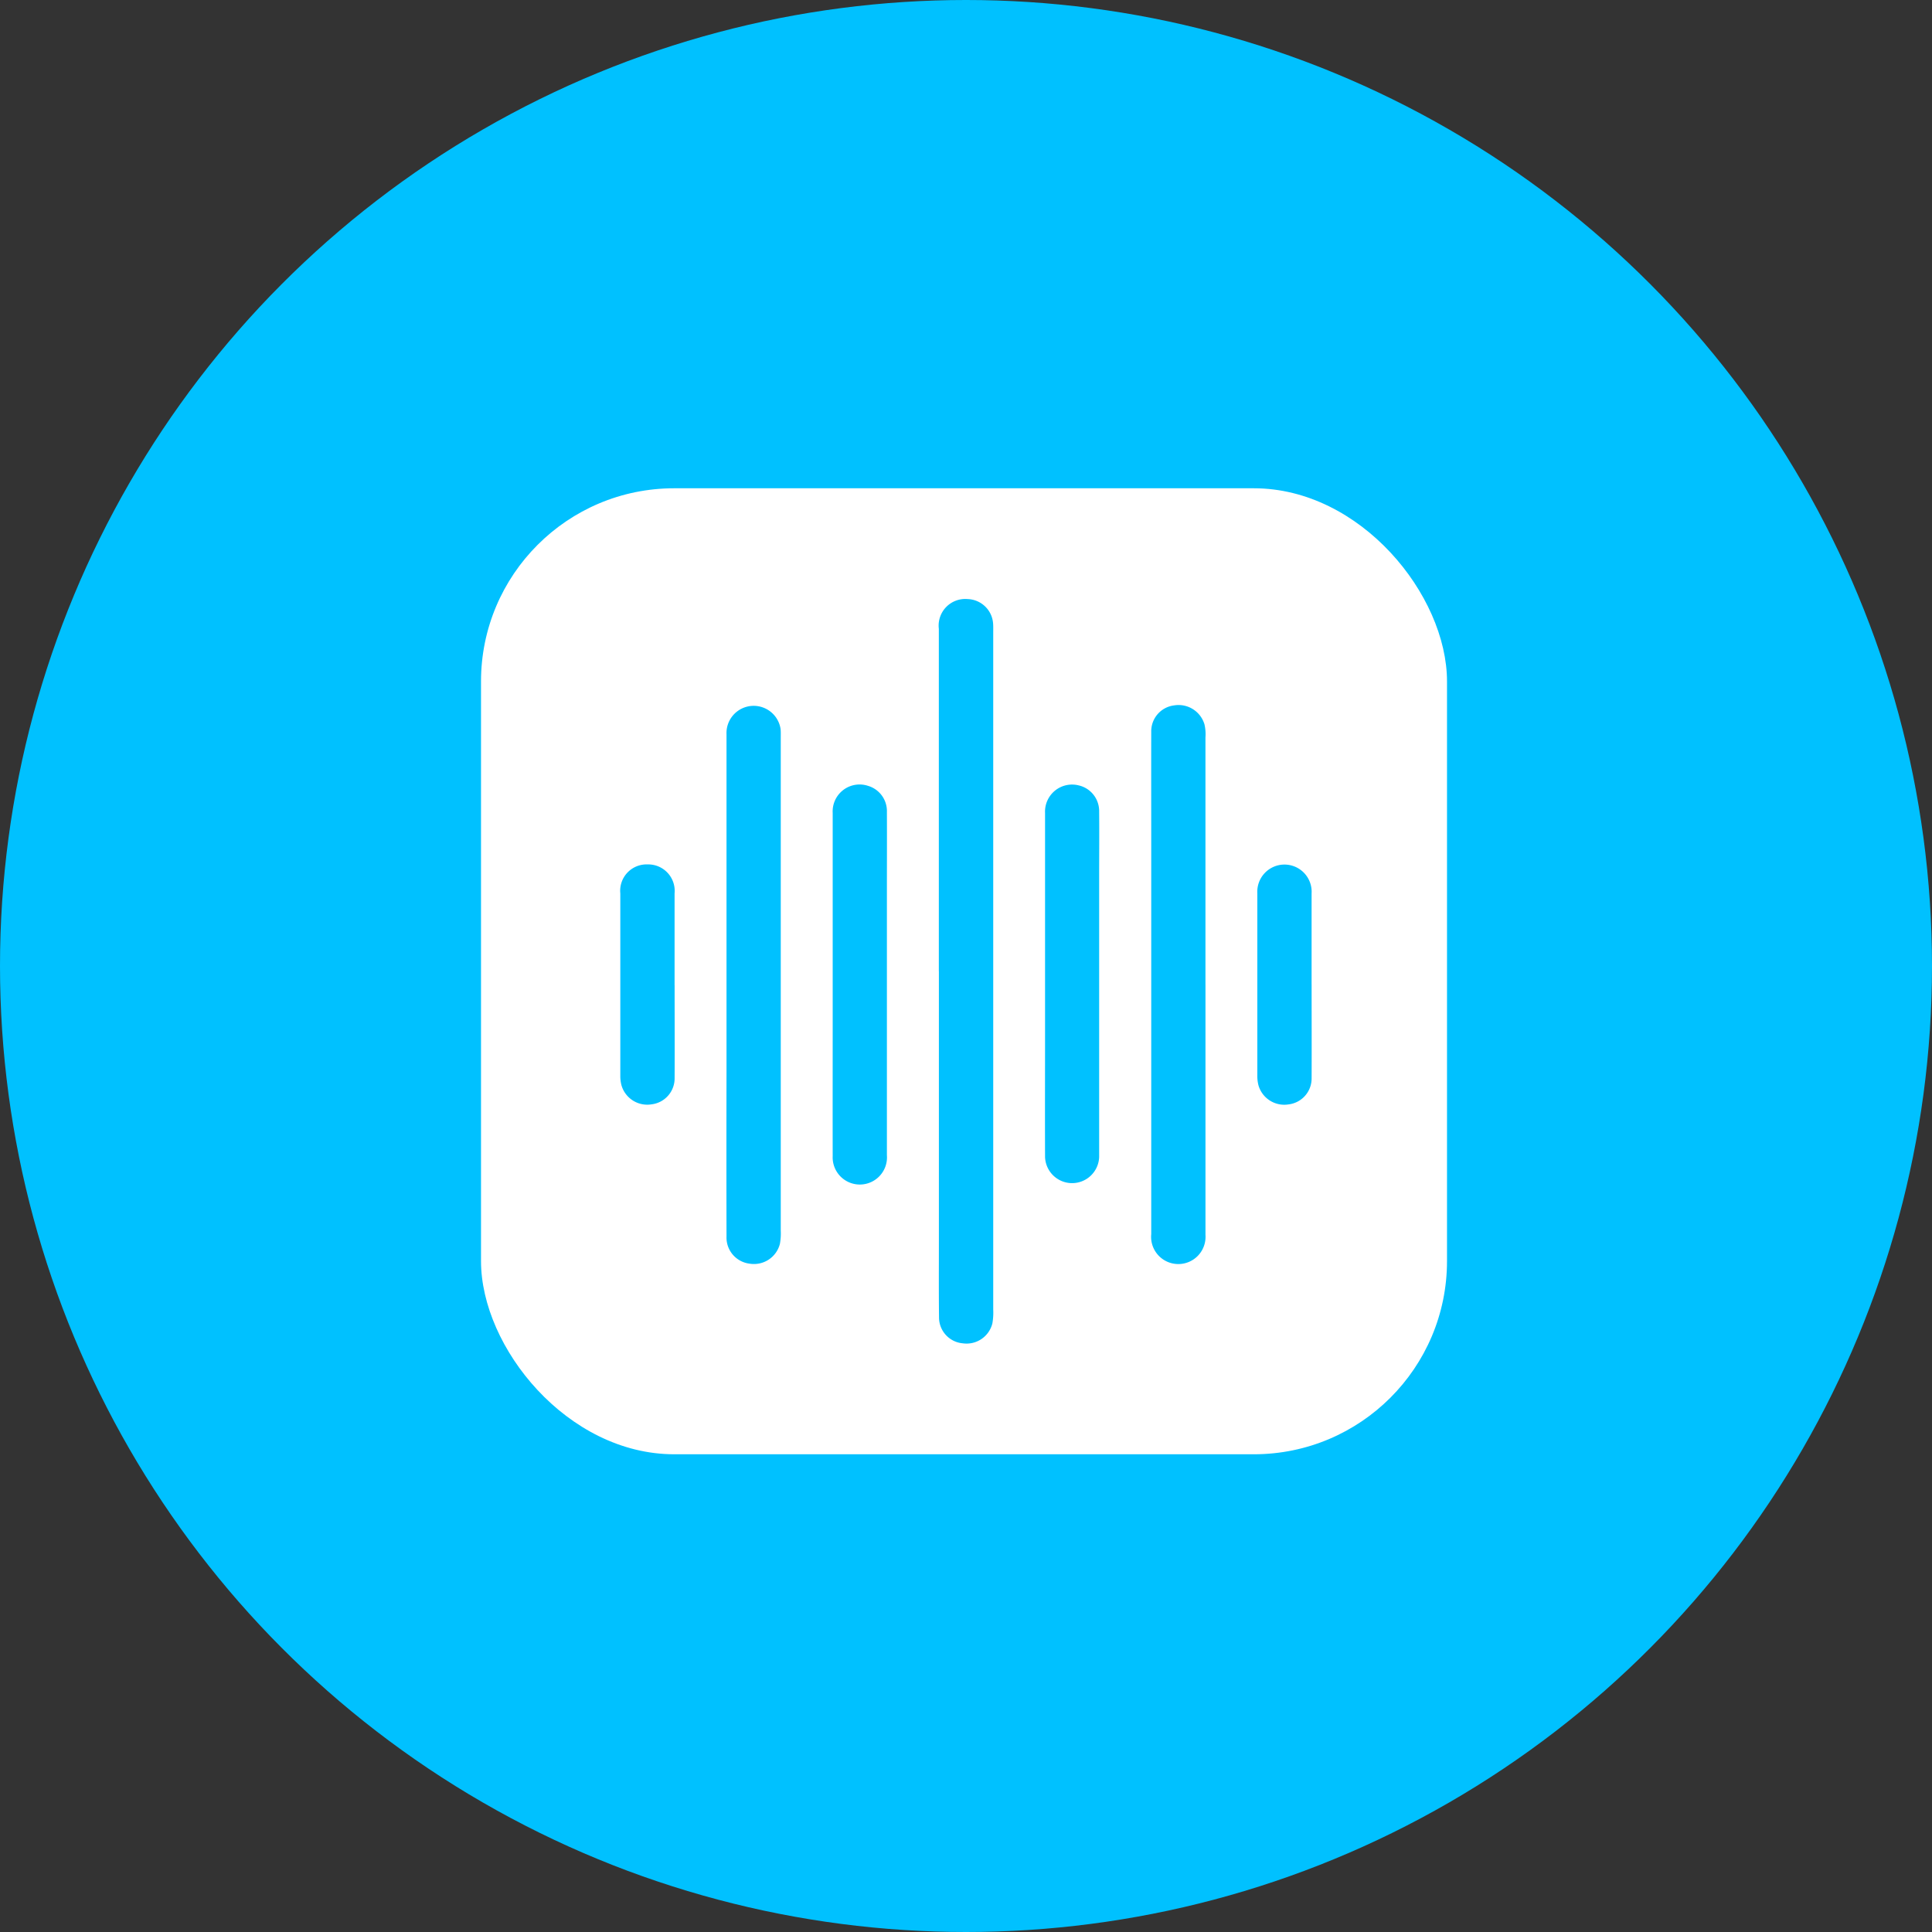
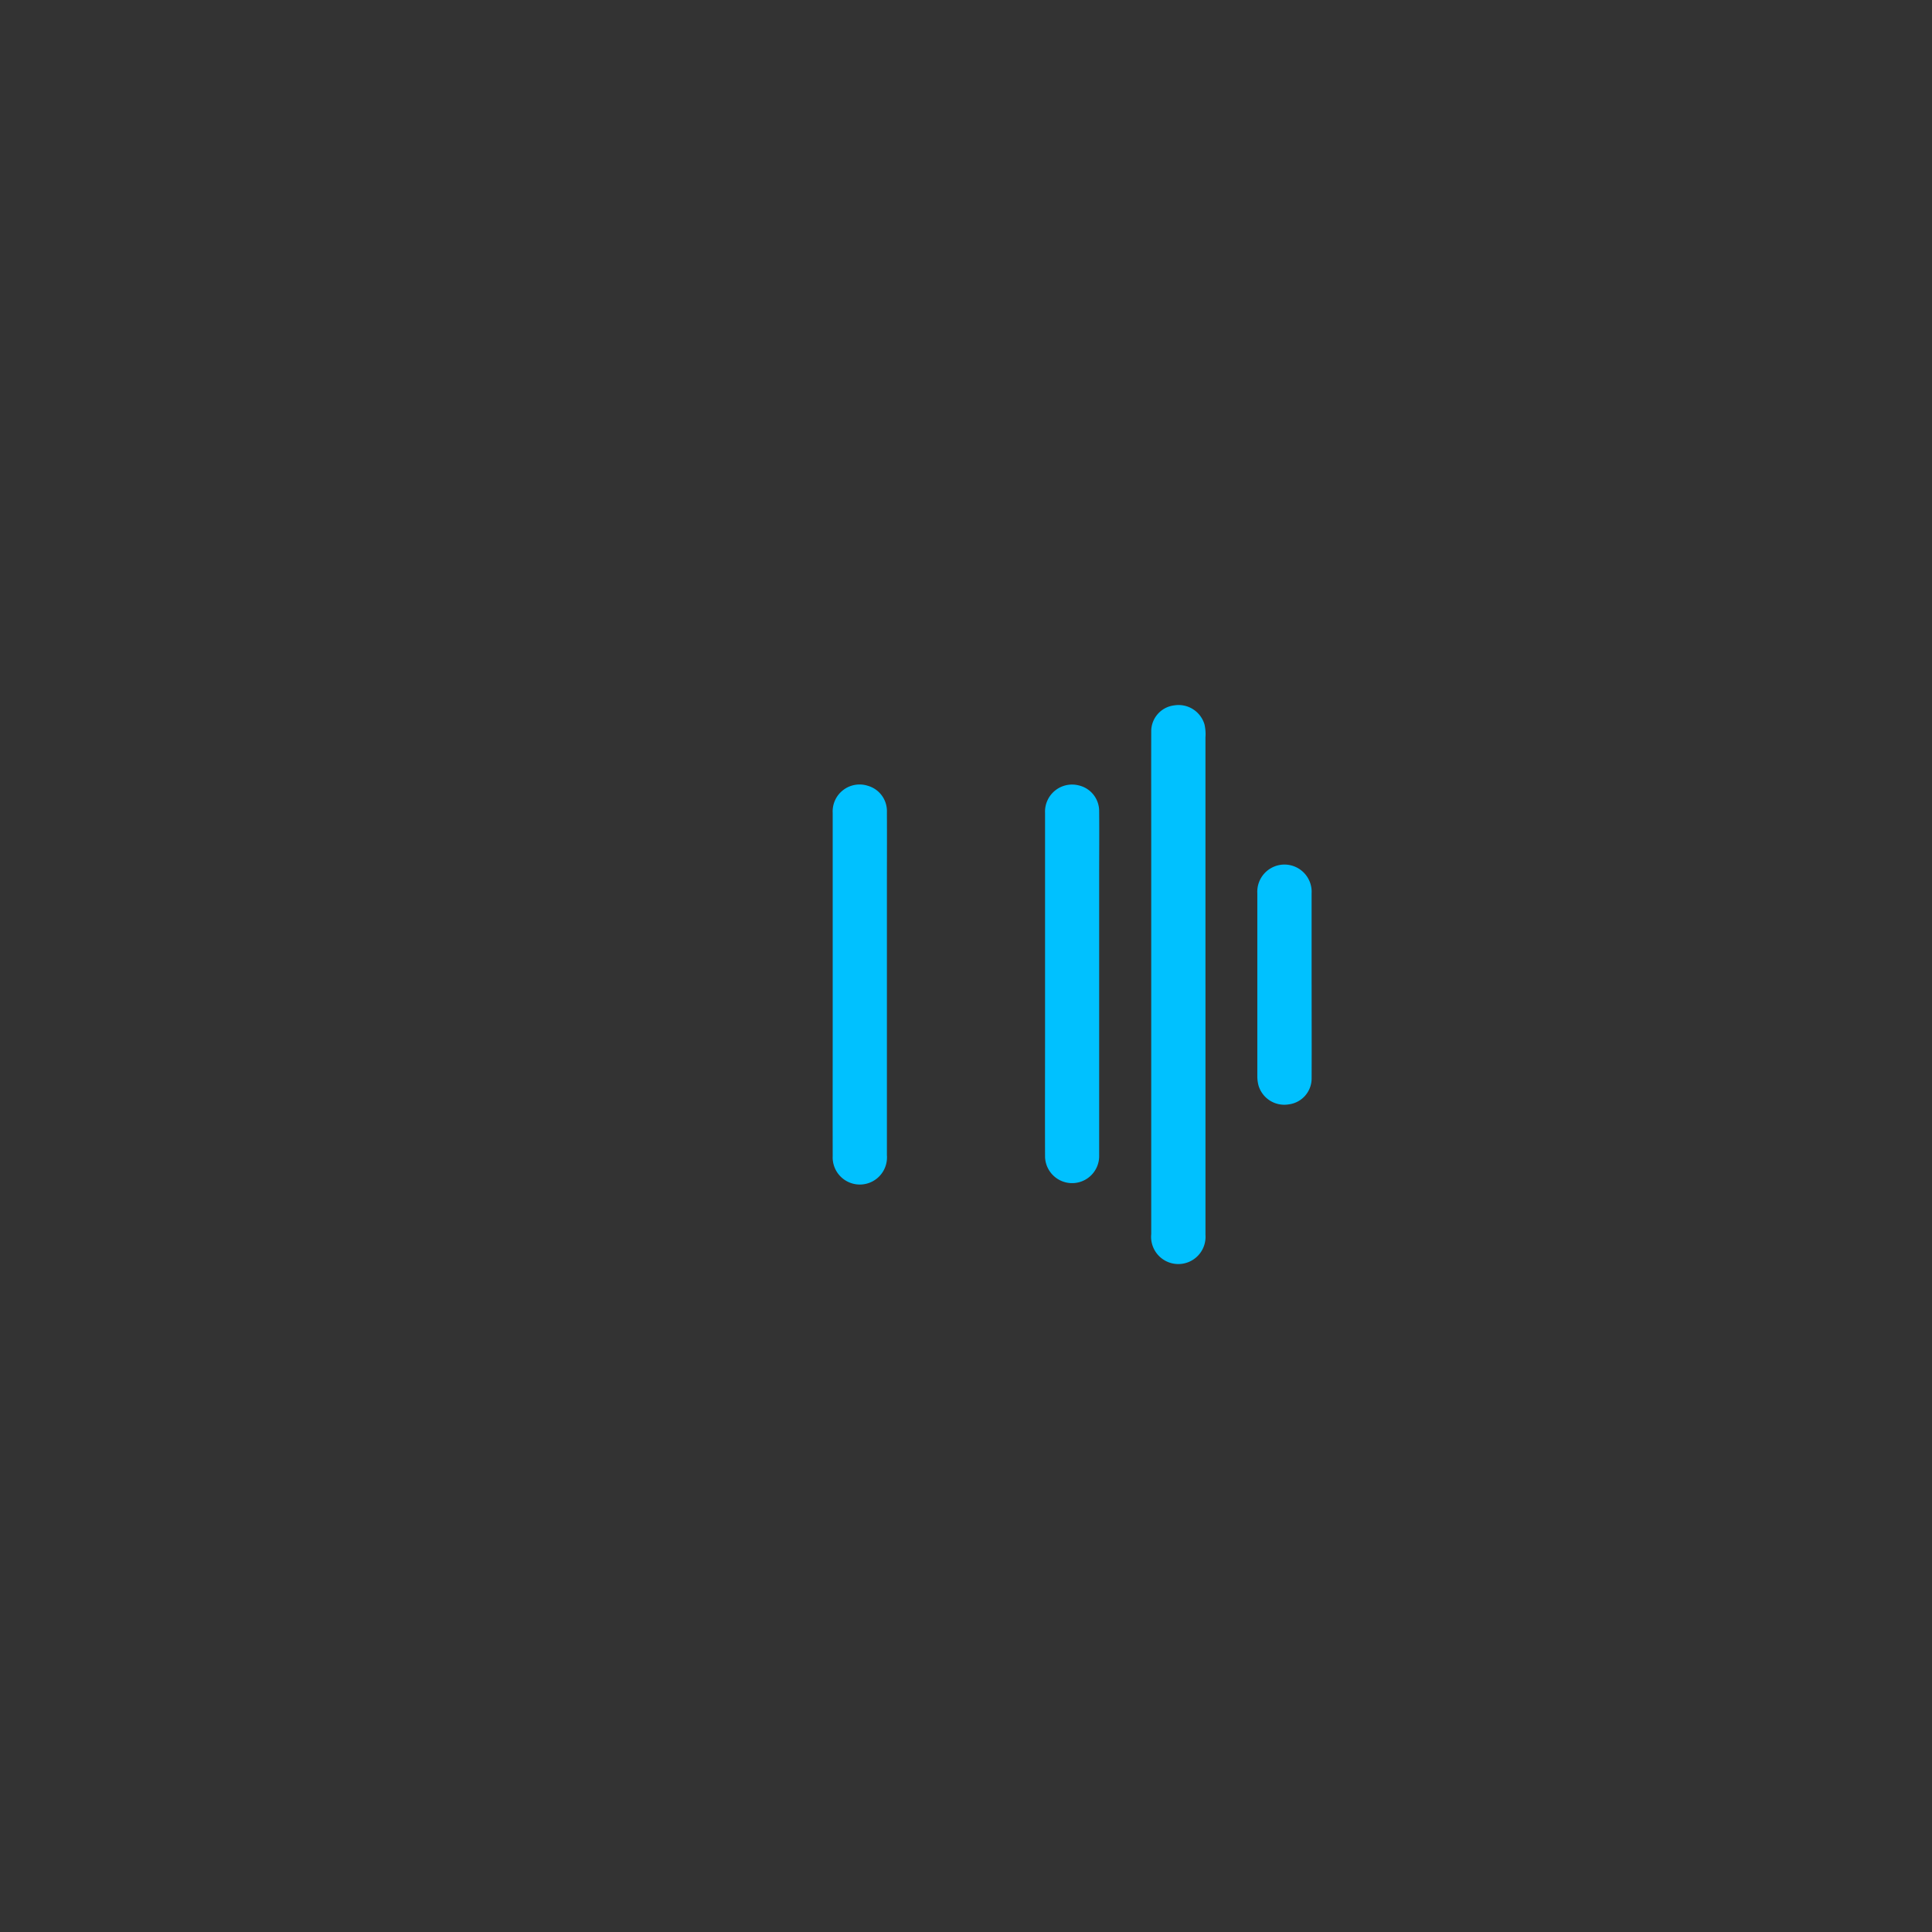
<svg xmlns="http://www.w3.org/2000/svg" id="Group_81242" data-name="Group 81242" width="100" height="100" viewBox="0 0 100 100">
  <rect x="0" y="0" width="100" height="100" fill="#333333" stroke="none" />
  <defs>
    <clipPath id="clip-path">
      <rect id="Rectangle_204962" data-name="Rectangle 204962" width="35.783" height="38.529" fill="#00c1ff" />
    </clipPath>
  </defs>
-   <circle id="Ellipse_7005" data-name="Ellipse 7005" cx="50" cy="50" r="50" fill="#00c1ff" />
-   <rect id="Rectangle_204784" data-name="Rectangle 204784" width="50" height="50" rx="10" transform="translate(24.897 25.273)" fill="#fff" />
  <g id="Group_81610" data-name="Group 81610" transform="translate(32.108 31.008)">
    <g id="Group_81609" data-name="Group 81609" clip-path="url(#clip-path)">
-       <path id="Path_89452" data-name="Path 89452" d="M95.99,19.264q0-8.862,0-17.724A1.378,1.378,0,0,1,97.48,0,1.363,1.363,0,0,1,98.8,1.282c.01.157.005.315.005.472q0,17.509,0,35.018a3.2,3.2,0,0,1-.045.724,1.377,1.377,0,0,1-1.53,1.026A1.345,1.345,0,0,1,96,37.2c-.016-1.33-.007-2.661-.007-3.991q0-6.973,0-13.947" transform="translate(-79.504 0)" fill="#00c1ff" />
-       <path id="Path_89453" data-name="Path 89453" d="M32,46.454q0-6.479,0-12.959a1.408,1.408,0,0,1,2.8-.263c.014.156.008.314.008.472q0,12.744,0,25.488a2.982,2.982,0,0,1-.044.682A1.386,1.386,0,0,1,33.194,60.9,1.361,1.361,0,0,1,32,59.5q-.009-4.248,0-8.5,0-2.274,0-4.548" transform="translate(-26.504 -26.501)" fill="#00c1ff" />
      <path id="Path_89454" data-name="Path 89454" d="M162.807,46.435q0,6.479,0,12.959A1.409,1.409,0,1,1,160,59.353q0-10.062,0-20.125c0-1.959-.005-3.919,0-5.879a1.348,1.348,0,0,1,1.185-1.36,1.4,1.4,0,0,1,1.569.977,2.248,2.248,0,0,1,.052.681q0,6.393,0,12.787" transform="translate(-132.52 -26.486)" fill="#00c1ff" />
      <path id="Path_89455" data-name="Path 89455" d="M64,66.223q0-4.419,0-8.838a1.394,1.394,0,0,1,1.828-1.4,1.362,1.362,0,0,1,.978,1.358c.007,1.316,0,2.631,0,3.947q0,6.907,0,13.815A1.406,1.406,0,1,1,64,75.147c-.005-2.274,0-4.548,0-6.821q0-1.051,0-2.1" transform="translate(-53.008 -46.318)" fill="#00c1ff" />
      <path id="Path_89456" data-name="Path 89456" d="M128,66.273q0-4.44,0-8.881a1.4,1.4,0,0,1,1.743-1.426A1.362,1.362,0,0,1,130.8,57.3c.011,1.13,0,2.259,0,3.389q0,7.208,0,14.415A1.4,1.4,0,1,1,128,75.2c-.008-2.159,0-4.319,0-6.478q0-1.223,0-2.445" transform="translate(-106.016 -46.322)" fill="#00c1ff" />
-       <path id="Path_89457" data-name="Path 89457" d="M2.811,86.262c0,1.6.007,3.2,0,4.8a1.352,1.352,0,0,1-1.19,1.356,1.389,1.389,0,0,1-1.56-.983A1.9,1.9,0,0,1,0,90.93Q0,86.213,0,81.5A1.365,1.365,0,0,1,1.409,80a1.37,1.37,0,0,1,1.4,1.5c0,1.587,0,3.174,0,4.76Z" transform="translate(-0.001 -66.266)" fill="#00c1ff" />
      <path id="Path_89458" data-name="Path 89458" d="M194.81,86.219c0,1.615.007,3.231,0,4.846a1.351,1.351,0,0,1-1.19,1.356,1.39,1.39,0,0,1-1.56-.983A1.9,1.9,0,0,1,192,90.93q0-4.717,0-9.435a1.407,1.407,0,1,1,2.809.007c0,1.572,0,3.145,0,4.717Z" transform="translate(-159.029 -66.266)" fill="#00c1ff" />
    </g>
  </g>
</svg>